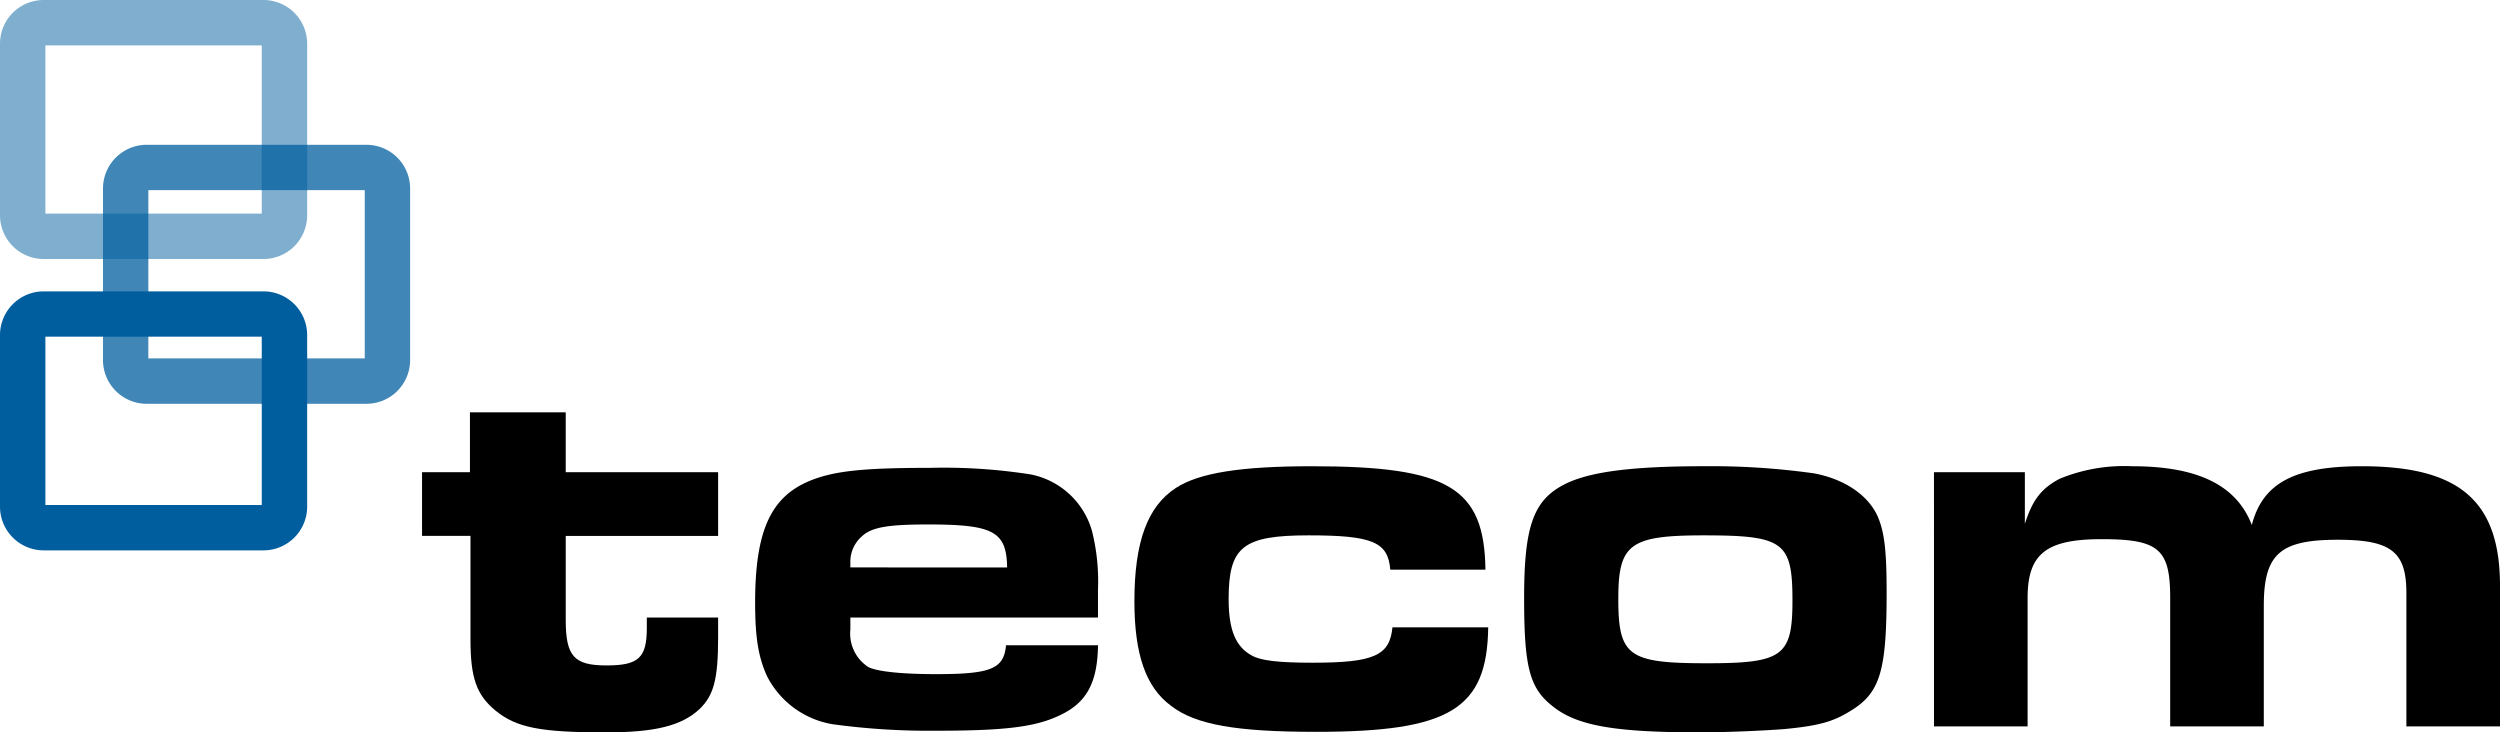
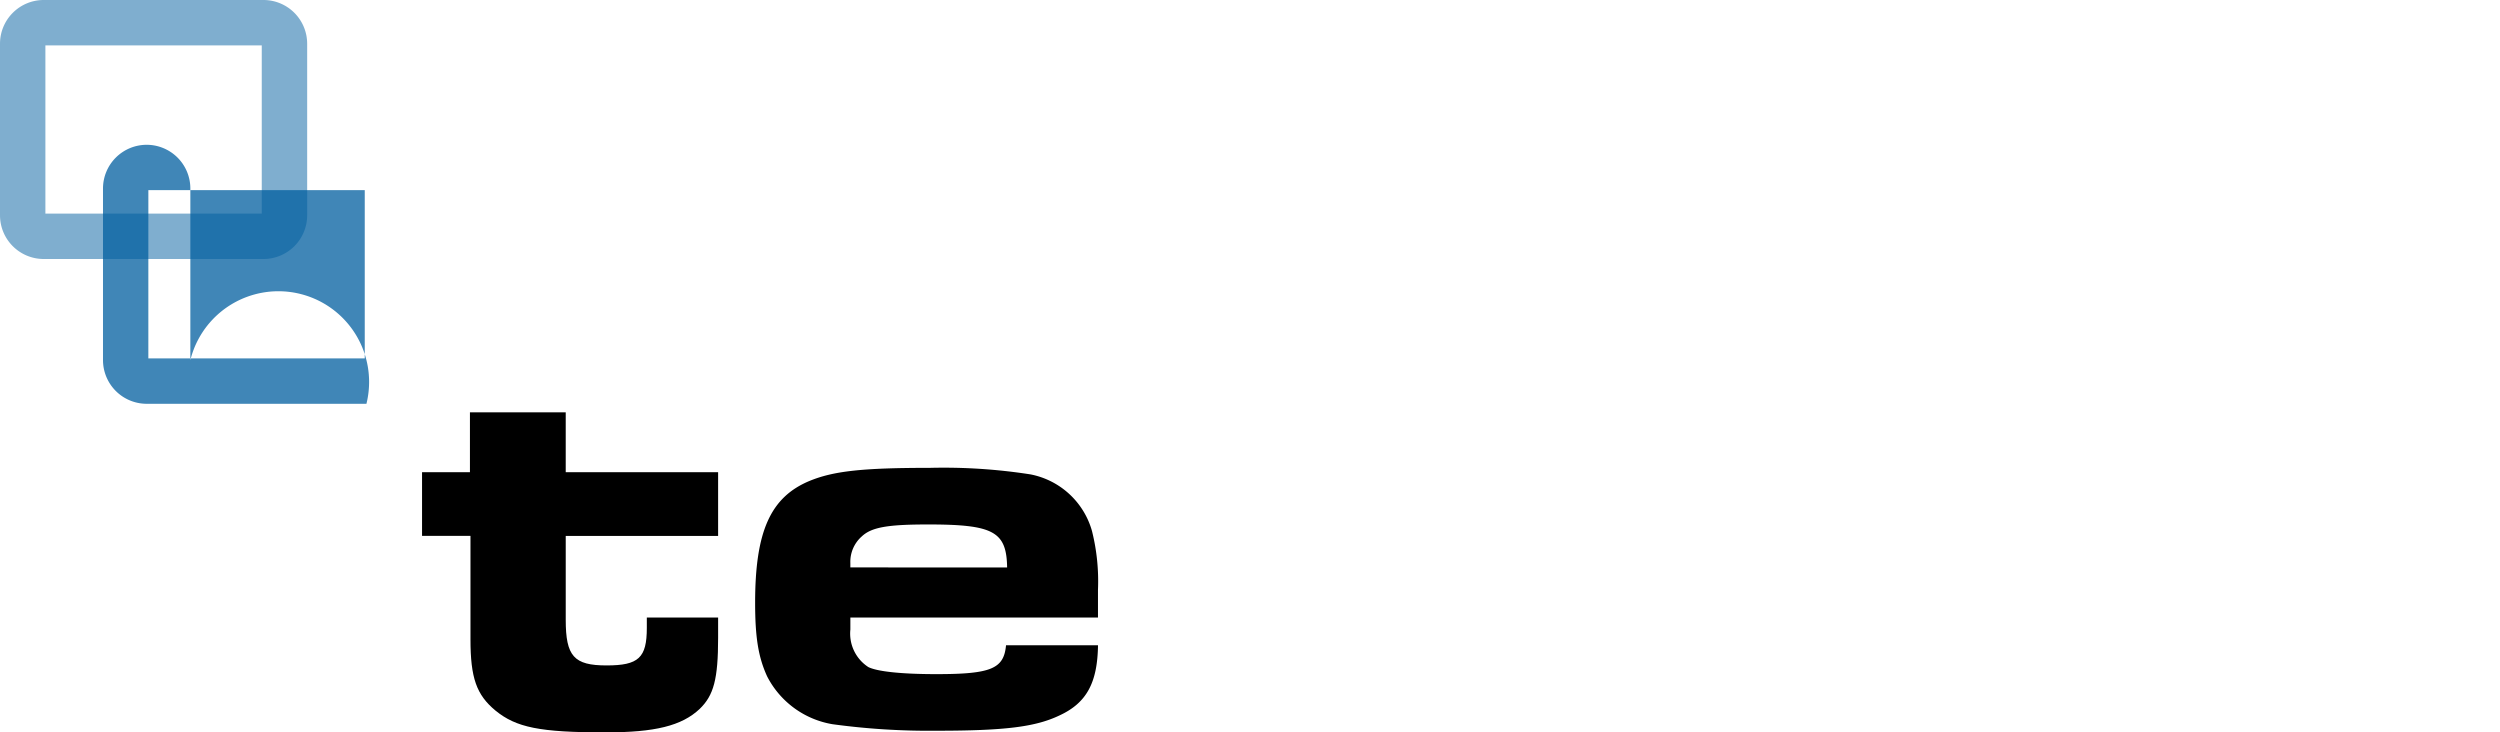
<svg xmlns="http://www.w3.org/2000/svg" width="253.332" height="74.214" viewBox="0 0 253.332 74.214">
-   <path d="M26.7,117.253H4.426A4.431,4.431,0,0,1,0,112.826V95.433a4.431,4.431,0,0,1,4.426-4.426H26.7a4.431,4.431,0,0,1,4.426,4.426v17.394A4.432,4.432,0,0,1,26.7,117.253Zm-22.1-4.6H26.524V95.6H4.6Z" transform="translate(0 -61.482)" fill="#005e9f" />
  <g transform="translate(10.436 14.672)" opacity="0.75">
-     <path d="M58.864,71.472H36.595a4.431,4.431,0,0,1-4.426-4.426V49.652a4.431,4.431,0,0,1,4.426-4.426h22.27a4.431,4.431,0,0,1,4.426,4.426V67.046A4.431,4.431,0,0,1,58.864,71.472Zm-22.1-4.6H58.693V49.824H36.766Z" transform="translate(-32.168 -45.226)" fill="#005e9f" />
+     <path d="M58.864,71.472H36.595a4.431,4.431,0,0,1-4.426-4.426V49.652a4.431,4.431,0,0,1,4.426-4.426a4.431,4.431,0,0,1,4.426,4.426V67.046A4.431,4.431,0,0,1,58.864,71.472Zm-22.1-4.6H58.693V49.824H36.766Z" transform="translate(-32.168 -45.226)" fill="#005e9f" />
  </g>
  <g opacity="0.5">
    <path d="M26.7,26.246H4.426A4.431,4.431,0,0,1,0,21.82V4.426A4.431,4.431,0,0,1,4.426,0H26.7a4.431,4.431,0,0,1,4.426,4.426V21.82A4.431,4.431,0,0,1,26.7,26.246Zm-22.1-4.6H26.524V4.6H4.6Z" fill="#005e9f" />
  </g>
  <path d="M161.828,149.592v2.041c0,4.191-.441,5.846-1.875,7.225-1.82,1.71-4.522,2.371-9.541,2.371-6.673,0-9.045-.5-11.141-2.206-1.93-1.6-2.537-3.309-2.537-7.225V141.319h-4.908v-6.453h4.853V128.8h9.706v6.067h15.442v6.453H146.386v8.493c0,3.7.827,4.632,4.136,4.632,3.254,0,4.081-.772,4.081-3.805v-1.048Z" transform="translate(-89.059 -87.015)" />
  <path d="M270.61,164.119c-.055,3.805-1.158,5.846-3.916,7.114-2.427,1.158-5.515,1.544-12.464,1.544a72.123,72.123,0,0,1-10.534-.662,9.151,9.151,0,0,1-6.618-4.853c-.882-1.93-1.213-3.916-1.213-7.445,0-7.225,1.544-10.7,5.515-12.354,2.427-.993,5.295-1.324,12.188-1.324a57.077,57.077,0,0,1,10.2.662A8.076,8.076,0,0,1,270,152.538a20.924,20.924,0,0,1,.607,5.956v2.813H245.516v1.213a4.04,4.04,0,0,0,1.82,3.805c.882.441,3.254.717,6.894.717,5.57,0,6.839-.551,7.059-2.923Zm-9.21-7.887c-.055-3.64-1.379-4.357-8-4.357-4.081,0-5.736.276-6.728,1.213a3.425,3.425,0,0,0-1.158,2.7v.441Z" transform="translate(-159.346 -98.73)" />
-   <path d="M380.276,156.109c-.221-2.813-1.82-3.475-8.272-3.475-6.673,0-8.107,1.158-8.107,6.453,0,3.143.717,4.853,2.372,5.736.882.5,2.7.717,6.121.717,6.232,0,7.831-.717,8.107-3.585H390.2c-.11,8.273-3.86,10.589-17.427,10.589-8.107,0-12.244-.717-14.725-2.647-2.537-1.875-3.7-5.184-3.7-10.589,0-6.011,1.324-9.6,4.191-11.471,2.372-1.544,6.618-2.206,13.788-2.206,13.843,0,17.483,2.151,17.593,10.479Z" transform="translate(-239.396 -98.385)" />
-   <path d="M505.414,146.347c3.033.551,5.46,2.151,6.453,4.3.717,1.6.938,3.53.938,7.776,0,8-.662,10.2-3.7,12.023-1.765,1.1-3.254,1.489-6.673,1.82-2.206.166-5.9.331-8.548.331-8.548,0-12.354-.662-14.78-2.537-2.482-1.875-3.033-3.971-3.033-11.085,0-7.5.993-10.093,4.467-11.692,2.592-1.158,6.839-1.655,13.788-1.655A74.922,74.922,0,0,1,505.414,146.347Zm-19.8,12.685c0,5.846.993,6.563,8.989,6.563,7.666,0,8.659-.717,8.659-6.342,0-5.956-.883-6.618-8.99-6.618C486.773,152.634,485.615,153.517,485.615,159.032Z" transform="translate(-321.627 -98.385)" />
-   <path d="M604.083,146.237h9.21v5.239c.772-2.427,1.654-3.585,3.53-4.578a17.179,17.179,0,0,1,7.335-1.268c6.673,0,10.589,1.93,12.133,5.956,1.1-4.247,4.3-5.956,11.141-5.956,9.927,0,14.008,3.53,14.008,12.133v14.229h-9.486V158.48c0-4.191-1.544-5.4-6.949-5.4-5.846,0-7.5,1.434-7.5,6.673v12.243h-9.486V158.977c0-4.964-1.158-5.956-6.949-5.956-5.625,0-7.5,1.489-7.5,5.956v13.015h-9.486Z" transform="translate(-408.108 -98.385)" />
</svg>